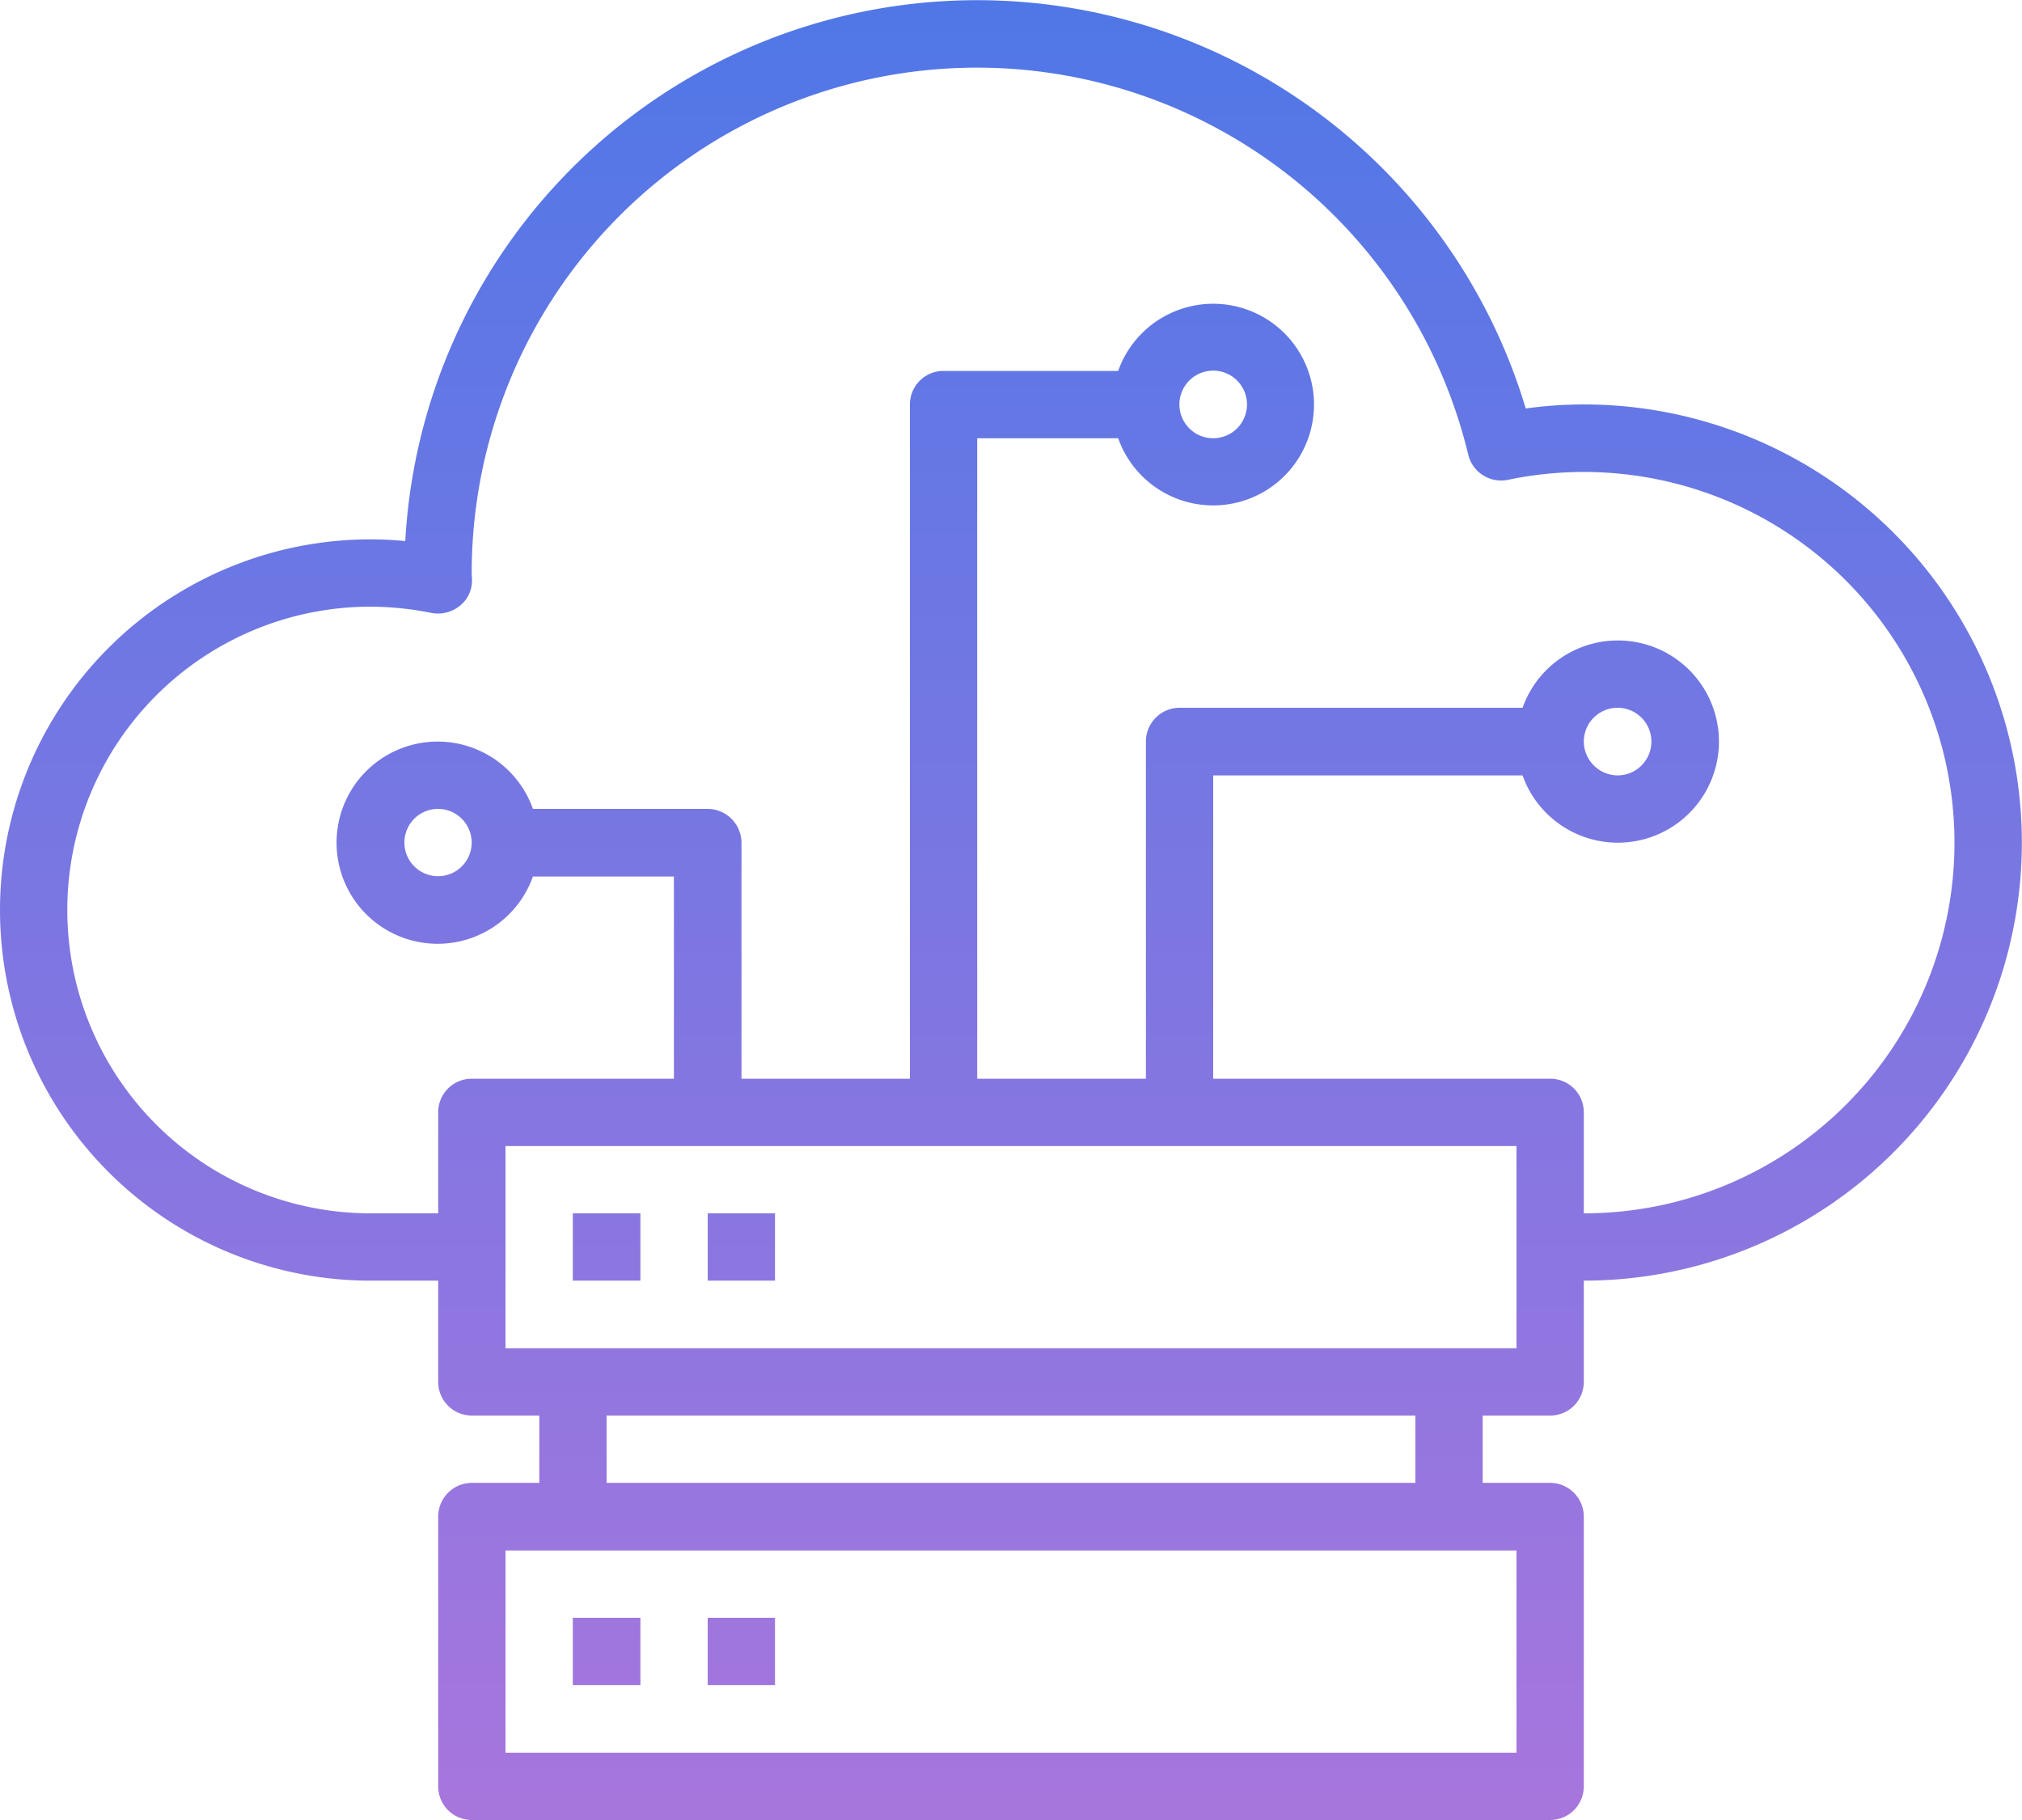
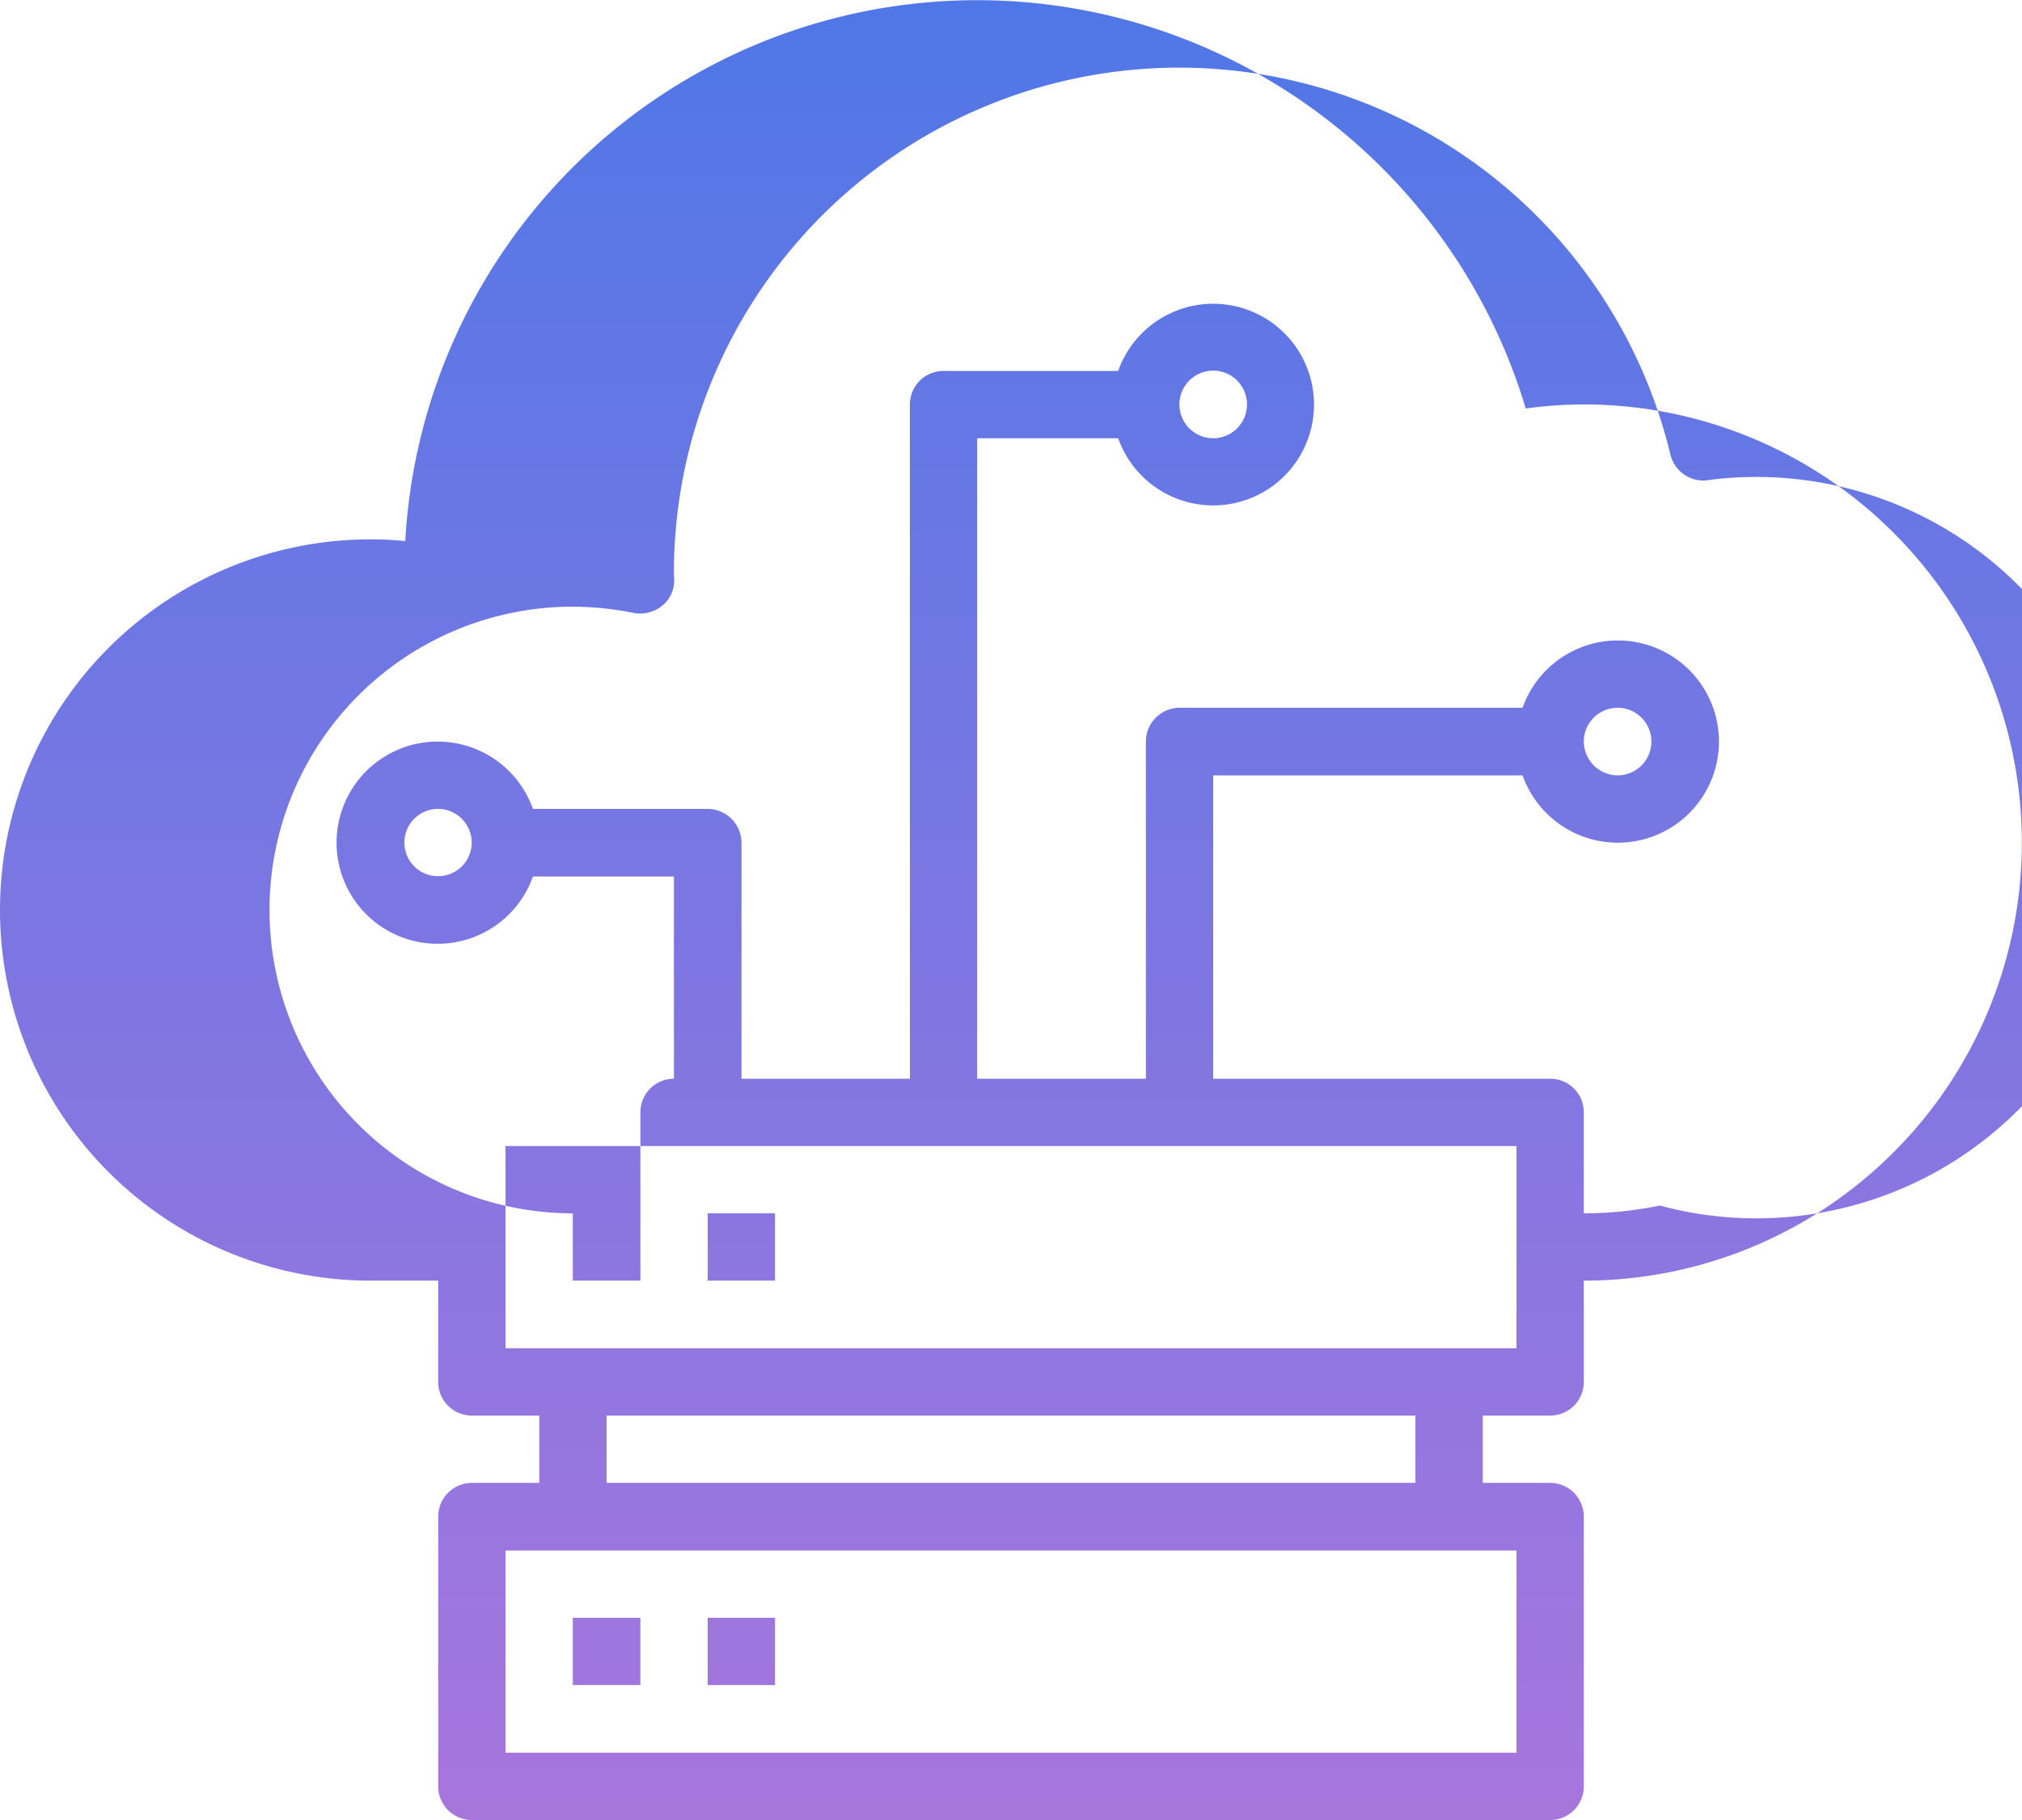
<svg xmlns="http://www.w3.org/2000/svg" width="70" height="63" viewBox="0 0 70 63">
  <defs>
    <style>
      .cls-1 {
        fill-rule: evenodd;
        fill: url(#linear-gradient);
      }
    </style>
    <linearGradient id="linear-gradient" x1="2912" y1="3519" x2="2912" y2="3456" gradientUnits="userSpaceOnUse">
      <stop offset="0" stop-color="#a776dd" />
      <stop offset="1" stop-color="#5077e7" />
    </linearGradient>
  </defs>
-   <path id="SmartCloud" class="cls-1" d="M2896.83,3512h2.34v2.33h-2.34V3512Zm4.67,0h2.33v2.33h-2.33V3512Zm-4.67-14h2.34v2.33h-2.34V3498Zm4.67,0h2.33v2.33h-2.33V3498Zm30.33-28a14.974,14.974,0,0,0-2.01.14,19.828,19.828,0,0,0-38.79,4.59q-0.6-.06-1.2-0.06a12.83,12.83,0,0,0,0,25.66h2.34v3.5a1.163,1.163,0,0,0,1.16,1.17h2.34v2.33h-2.34a1.169,1.169,0,0,0-1.16,1.17v9.33a1.163,1.163,0,0,0,1.16,1.17h37.34a1.163,1.163,0,0,0,1.16-1.17v-9.33a1.169,1.169,0,0,0-1.16-1.17h-2.34V3505h2.34a1.163,1.163,0,0,0,1.16-1.17v-3.5A15.165,15.165,0,1,0,2931.83,3470Zm-2.33,39.67v7h-35v-7h35Zm-31.5-2.34V3505h28v2.33h-28Zm31.5-4.66h-35v-7h35v7Zm4.96-4.94a12.9,12.9,0,0,1-2.63.27v-3.5a1.161,1.161,0,0,0-1.16-1.16H2919v-10.5h10.71a3.5,3.5,0,1,0,0-2.34h-11.88a1.169,1.169,0,0,0-1.16,1.17v11.67h-5.84v-22.17h4.88a3.49,3.49,0,1,0,0-2.33h-6.04a1.163,1.163,0,0,0-1.17,1.16v23.34h-5.83v-8.17a1.178,1.178,0,0,0-1.17-1.17h-6.05a3.5,3.5,0,1,0,0,2.34h4.88v7h-7a1.161,1.161,0,0,0-1.16,1.16v3.5h-2.34a10.5,10.5,0,0,1,0-21,10.821,10.821,0,0,1,2.12.22,1.213,1.213,0,0,0,.97-0.25,1.113,1.113,0,0,0,.42-0.91c0-.03-0.01-0.2-0.01-0.22a17.493,17.493,0,0,1,34.5-4.1,1.171,1.171,0,0,0,1.37.87A12.832,12.832,0,1,1,2934.46,3497.73Zm-2.63-16.06a1.17,1.17,0,1,1,1.17,1.17A1.178,1.178,0,0,1,2931.83,3481.67Zm-14-11.67a1.17,1.17,0,1,1,1.17,1.17A1.169,1.169,0,0,1,2917.83,3470Zm-24.5,15.17a1.165,1.165,0,1,1-1.16-1.17A1.169,1.169,0,0,1,2893.33,3485.17Z" transform="translate(-2877 -3456)" />
+   <path id="SmartCloud" class="cls-1" d="M2896.83,3512h2.34v2.33h-2.34V3512Zm4.67,0h2.33v2.33h-2.33V3512Zm-4.67-14h2.34v2.33h-2.34V3498Zm4.67,0h2.33v2.33h-2.33V3498Zm30.33-28a14.974,14.974,0,0,0-2.01.14,19.828,19.828,0,0,0-38.79,4.59q-0.6-.06-1.2-0.06a12.83,12.83,0,0,0,0,25.66h2.34v3.5a1.163,1.163,0,0,0,1.16,1.17h2.34v2.33h-2.34a1.169,1.169,0,0,0-1.16,1.17v9.33a1.163,1.163,0,0,0,1.16,1.17h37.34a1.163,1.163,0,0,0,1.16-1.17v-9.33a1.169,1.169,0,0,0-1.16-1.17h-2.34V3505h2.34a1.163,1.163,0,0,0,1.16-1.17v-3.5A15.165,15.165,0,1,0,2931.83,3470Zm-2.33,39.67v7h-35v-7h35Zm-31.5-2.34V3505h28v2.33h-28Zm31.5-4.66h-35v-7h35v7Zm4.96-4.94a12.9,12.9,0,0,1-2.63.27v-3.5a1.161,1.161,0,0,0-1.16-1.16H2919v-10.5h10.71a3.5,3.5,0,1,0,0-2.34h-11.88a1.169,1.169,0,0,0-1.16,1.17v11.67h-5.84v-22.17h4.88a3.49,3.49,0,1,0,0-2.33h-6.04a1.163,1.163,0,0,0-1.17,1.16v23.34h-5.83v-8.17a1.178,1.178,0,0,0-1.17-1.17h-6.05a3.5,3.5,0,1,0,0,2.34h4.88v7a1.161,1.161,0,0,0-1.16,1.16v3.5h-2.34a10.5,10.5,0,0,1,0-21,10.821,10.821,0,0,1,2.12.22,1.213,1.213,0,0,0,.97-0.25,1.113,1.113,0,0,0,.42-0.91c0-.03-0.01-0.2-0.01-0.22a17.493,17.493,0,0,1,34.5-4.1,1.171,1.171,0,0,0,1.37.87A12.832,12.832,0,1,1,2934.46,3497.73Zm-2.63-16.06a1.17,1.17,0,1,1,1.17,1.17A1.178,1.178,0,0,1,2931.83,3481.67Zm-14-11.67a1.17,1.17,0,1,1,1.17,1.17A1.169,1.169,0,0,1,2917.83,3470Zm-24.5,15.17a1.165,1.165,0,1,1-1.16-1.17A1.169,1.169,0,0,1,2893.33,3485.17Z" transform="translate(-2877 -3456)" />
</svg>